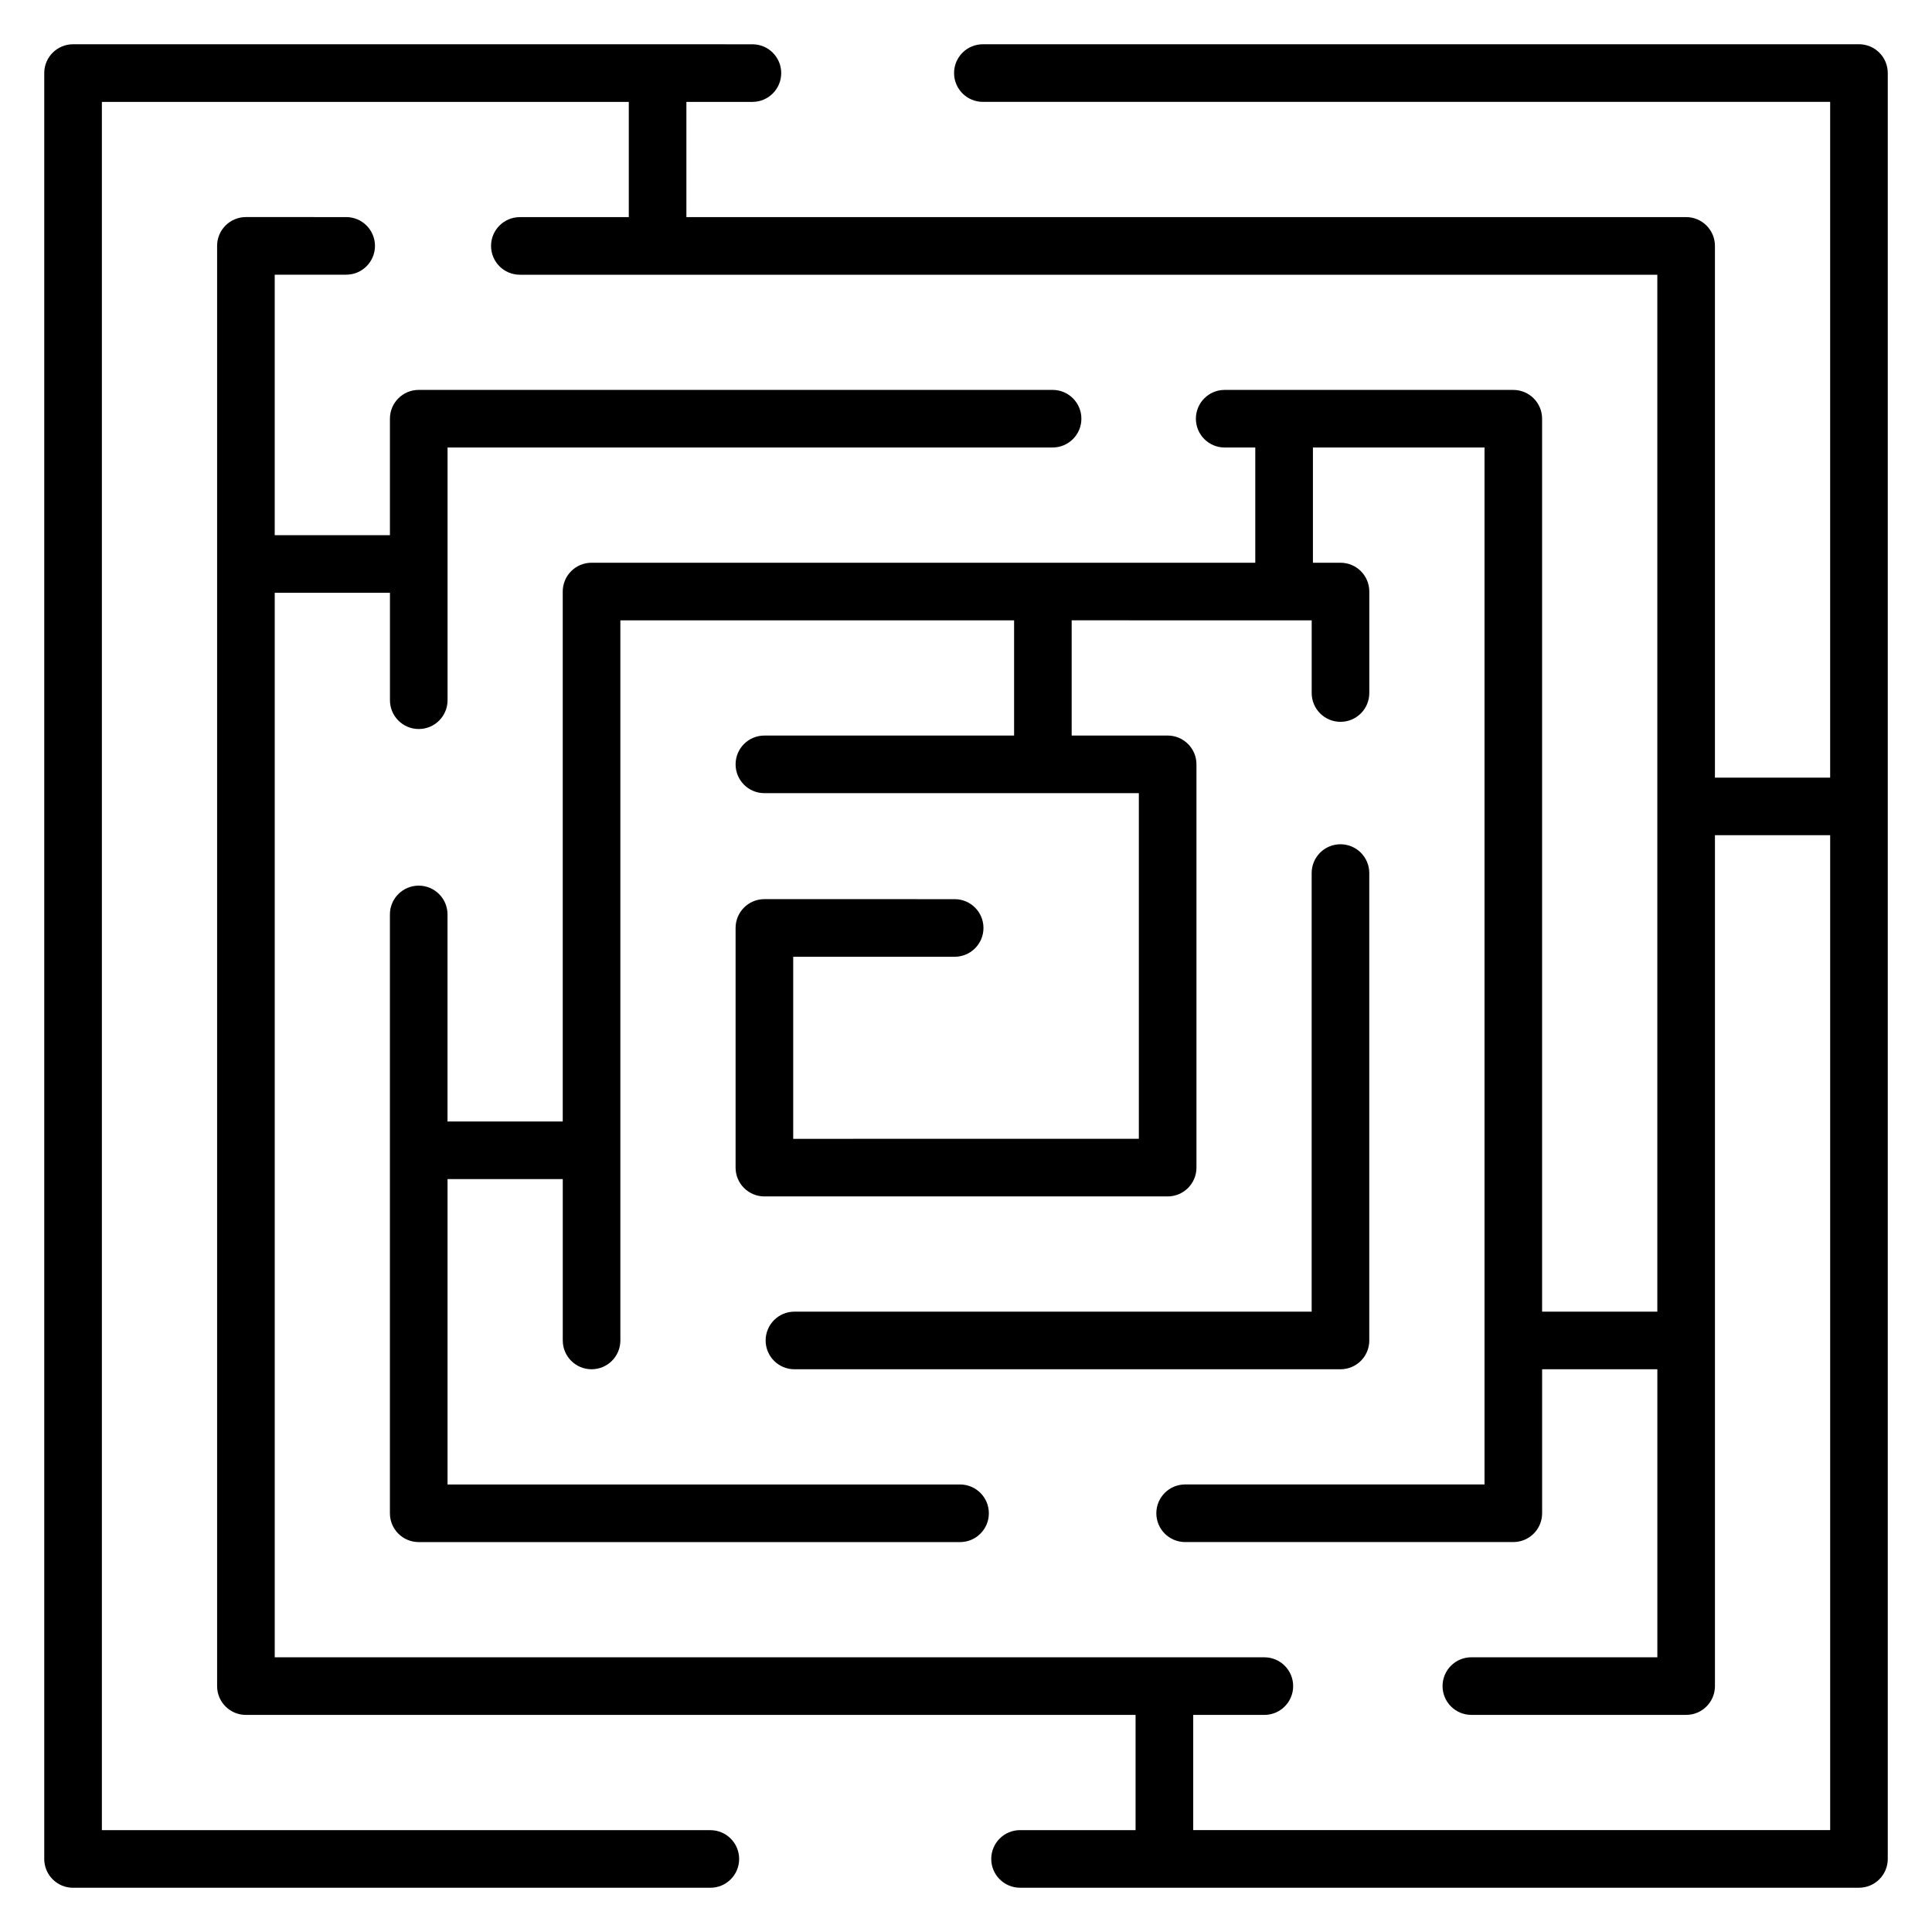
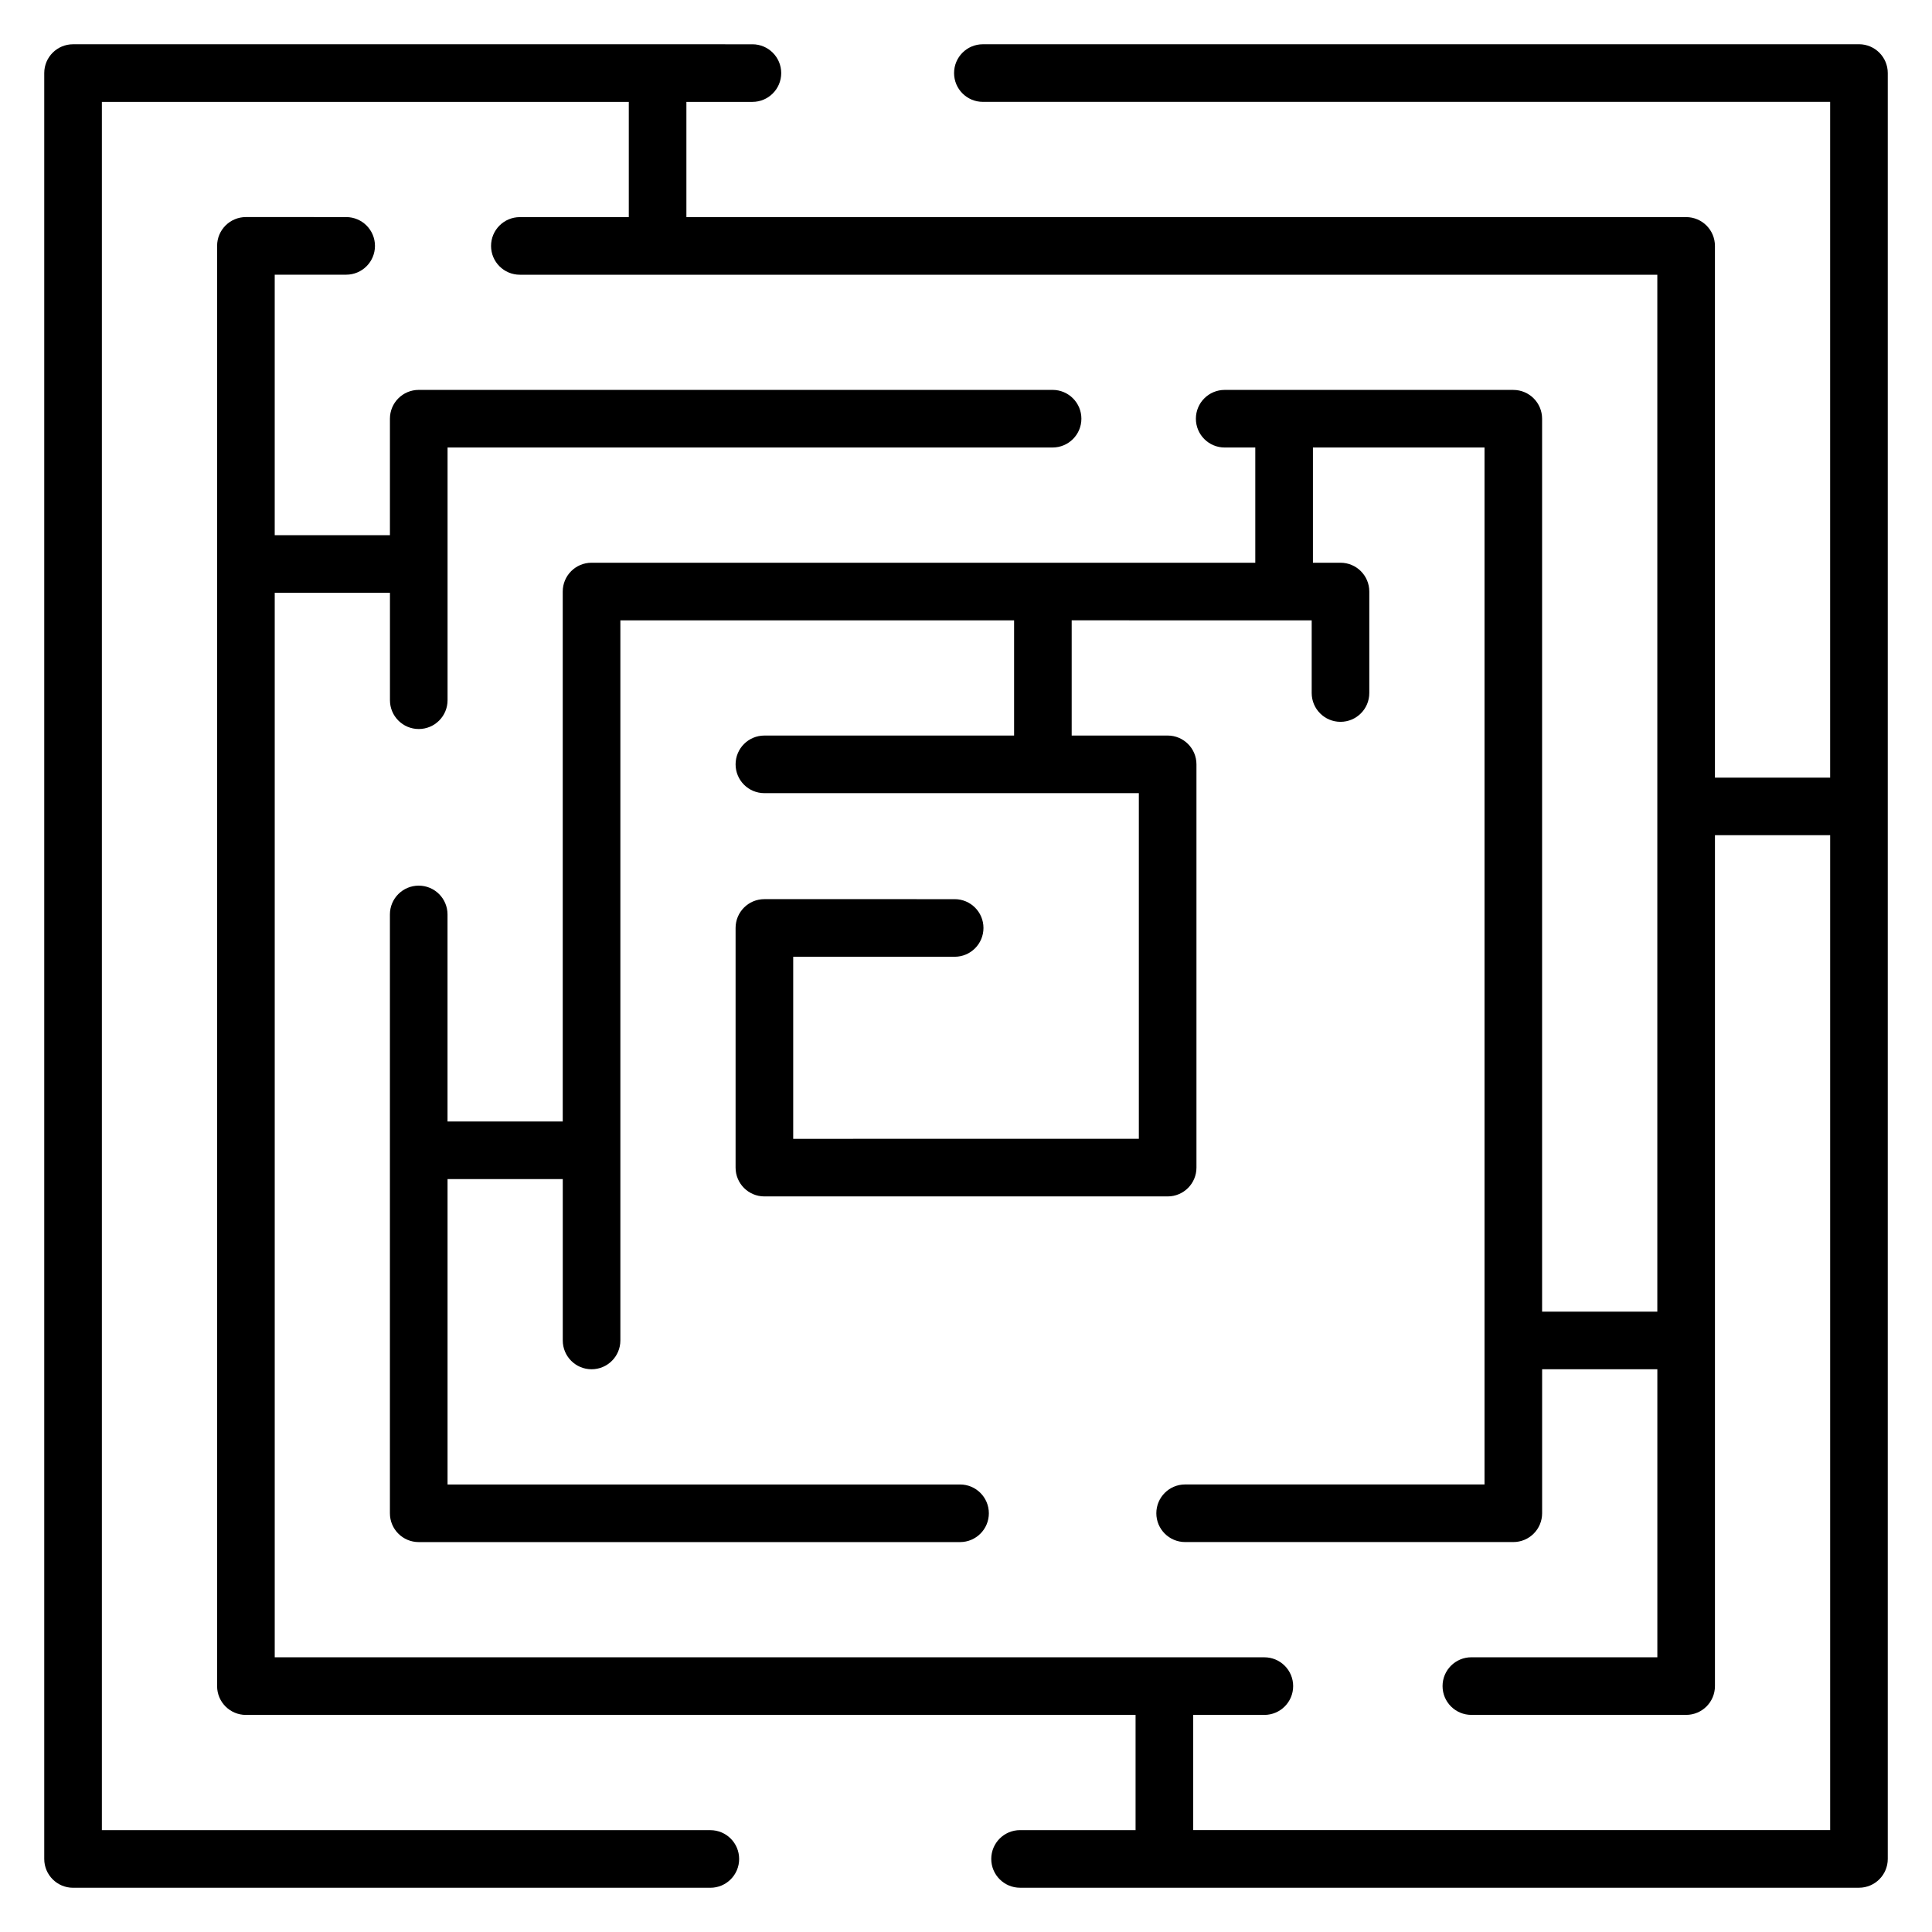
<svg xmlns="http://www.w3.org/2000/svg" fill="#000000" width="800px" height="800px" version="1.1" viewBox="144 144 512 512">
  <g>
    <path d="m636.64 155.73h-232.17c-4.219 0-7.633 3.418-7.633 7.633s3.414 7.633 7.633 7.633l224.54 0.004v179.09h-30.535v-140.92c0-4.215-3.414-7.633-7.633-7.633h-264.94v-30.535h17.496c4.219 0 7.633-3.418 7.633-7.633 0-4.215-3.414-7.633-7.633-7.633l-180.04-0.004c-4.219 0-7.633 3.418-7.633 7.633v473.28c0 4.215 3.414 7.633 7.633 7.633h168.89c4.219 0 7.633-3.418 7.633-7.633 0-4.215-3.414-7.633-7.633-7.633h-161.25v-458.01h139.64v30.539h-28.871c-4.219 0-7.633 3.418-7.633 7.633 0 4.215 3.414 7.633 7.633 7.633h301.44v274.8h-30.535v-236.64c0-4.215-3.414-7.633-7.633-7.633l-76.484-0.004c-4.219 0-7.633 3.418-7.633 7.633s3.414 7.633 7.633 7.633h8.109v30.535h-175.9c-4.219 0-7.633 3.418-7.633 7.633v140.44h-30.535v-54.867c0-4.215-3.414-7.633-7.633-7.633s-7.633 3.418-7.633 7.633v158.7c0 4.215 3.414 7.633 7.633 7.633h143.46c4.219 0 7.633-3.418 7.633-7.633s-3.414-7.633-7.633-7.633l-135.82 0.004v-80.934h30.535v42.762c0 4.215 3.414 7.633 7.633 7.633s7.633-3.418 7.633-7.633v-190.84h104.34v30.535h-66.172c-4.219 0-7.633 3.418-7.633 7.633s3.414 7.633 7.633 7.633h99.234v91.602l-91.598 0.004v-48.25h42.789c4.219 0 7.633-3.418 7.633-7.633s-3.414-7.633-7.633-7.633l-50.426-0.004c-4.219 0-7.633 3.418-7.633 7.633v63.516c0 4.215 3.414 7.633 7.633 7.633h106.87c4.219 0 7.633-3.418 7.633-7.633v-106.87c0-4.215-3.414-7.633-7.633-7.633h-25.434v-30.535l63.605 0.004v19.262c0 4.215 3.414 7.633 7.633 7.633s7.633-3.418 7.633-7.633v-26.895c0-4.215-3.414-7.633-7.633-7.633h-7.305v-30.535h45.473v274.8h-79.34c-4.219 0-7.633 3.418-7.633 7.633 0 4.215 3.414 7.633 7.633 7.633h86.973c4.219 0 7.633-3.418 7.633-7.633v-38.168h30.535v76.336h-49.289c-4.219 0-7.633 3.418-7.633 7.633s3.414 7.633 7.633 7.633h56.922c4.219 0 7.633-3.418 7.633-7.633v-225.49h30.535v263.66h-168.8v-30.531h18.852c4.219 0 7.633-3.418 7.633-7.633s-3.414-7.633-7.633-7.633h-262.26v-282.11h30.535v28.473c0 4.215 3.414 7.633 7.633 7.633s7.633-3.418 7.633-7.633v-66.973h160.34c4.219 0 7.633-3.418 7.633-7.633s-3.414-7.633-7.633-7.633h-167.98c-4.219 0-7.633 3.418-7.633 7.633v30.867h-30.531v-69.031h18.934c4.219 0 7.633-3.418 7.633-7.633 0-4.215-3.414-7.633-7.633-7.633l-26.57-0.004c-4.219 0-7.633 3.418-7.633 7.633v381.68c0 4.215 3.414 7.633 7.633 7.633h235.77v30.531h-30.613c-4.219 0-7.633 3.418-7.633 7.633 0 4.215 3.414 7.633 7.633 7.633h222.32c4.219 0 7.633-3.418 7.633-7.633v-473.28c0-4.215-3.414-7.633-7.633-7.633z" />
-     <path d="m506.87 499.24v-123.87c0-4.215-3.414-7.633-7.633-7.633s-7.633 3.418-7.633 7.633v116.23l-137.07 0.004c-4.219 0-7.633 3.418-7.633 7.633 0 4.215 3.414 7.633 7.633 7.633h144.71c4.219 0 7.633-3.418 7.633-7.633z" />
  </g>
</svg>